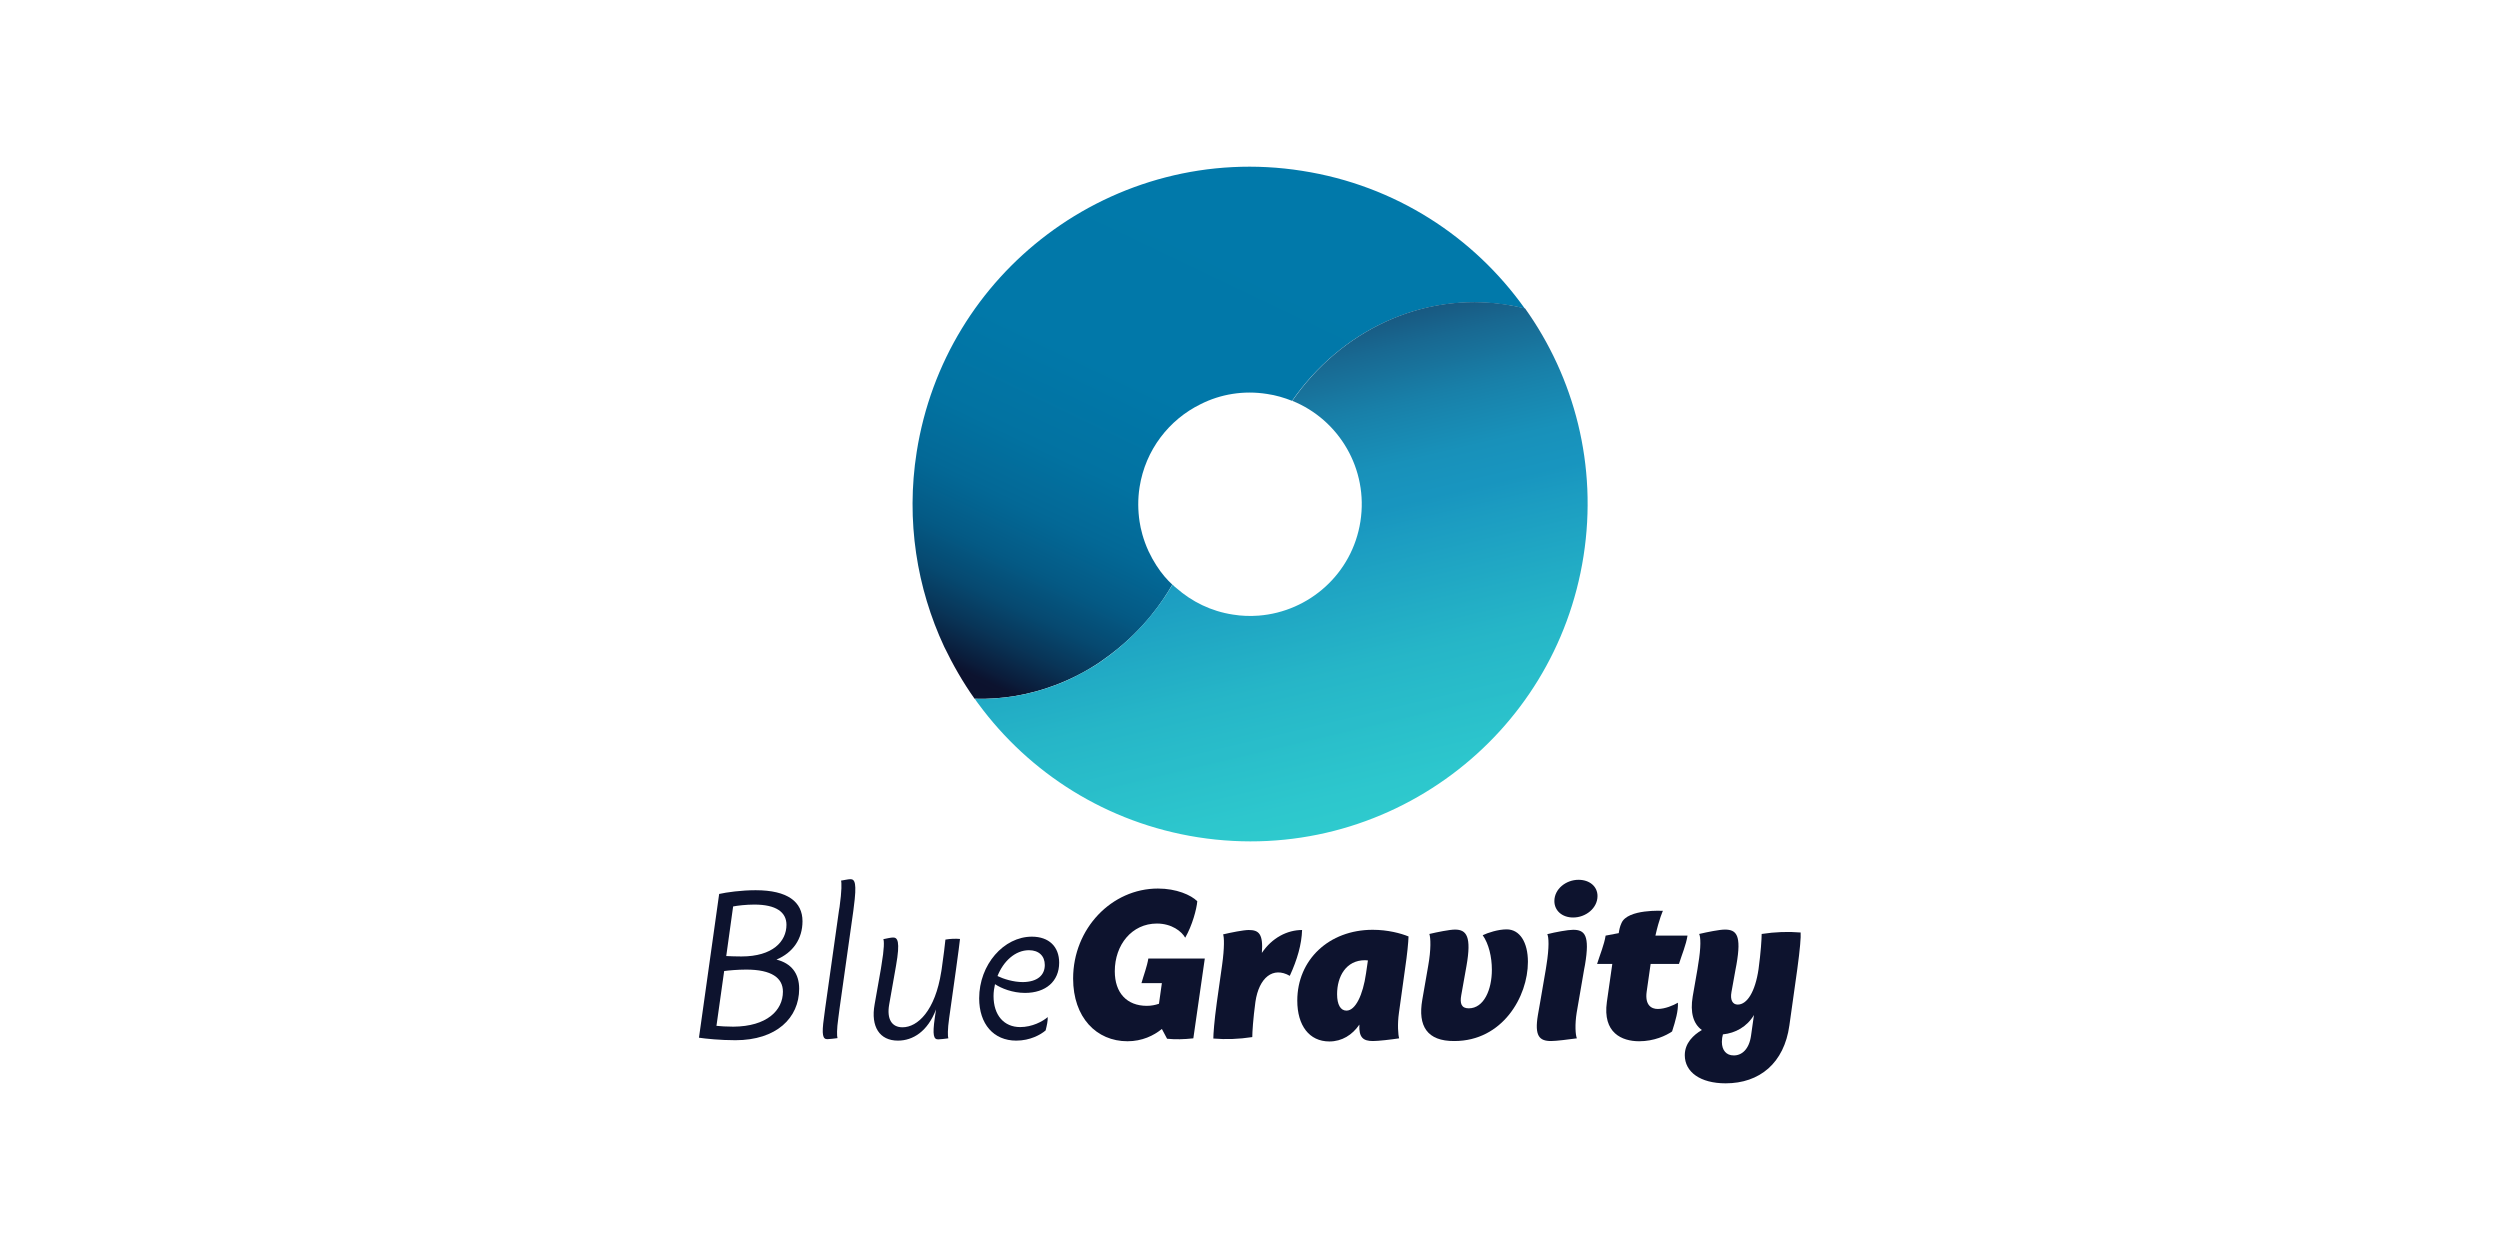
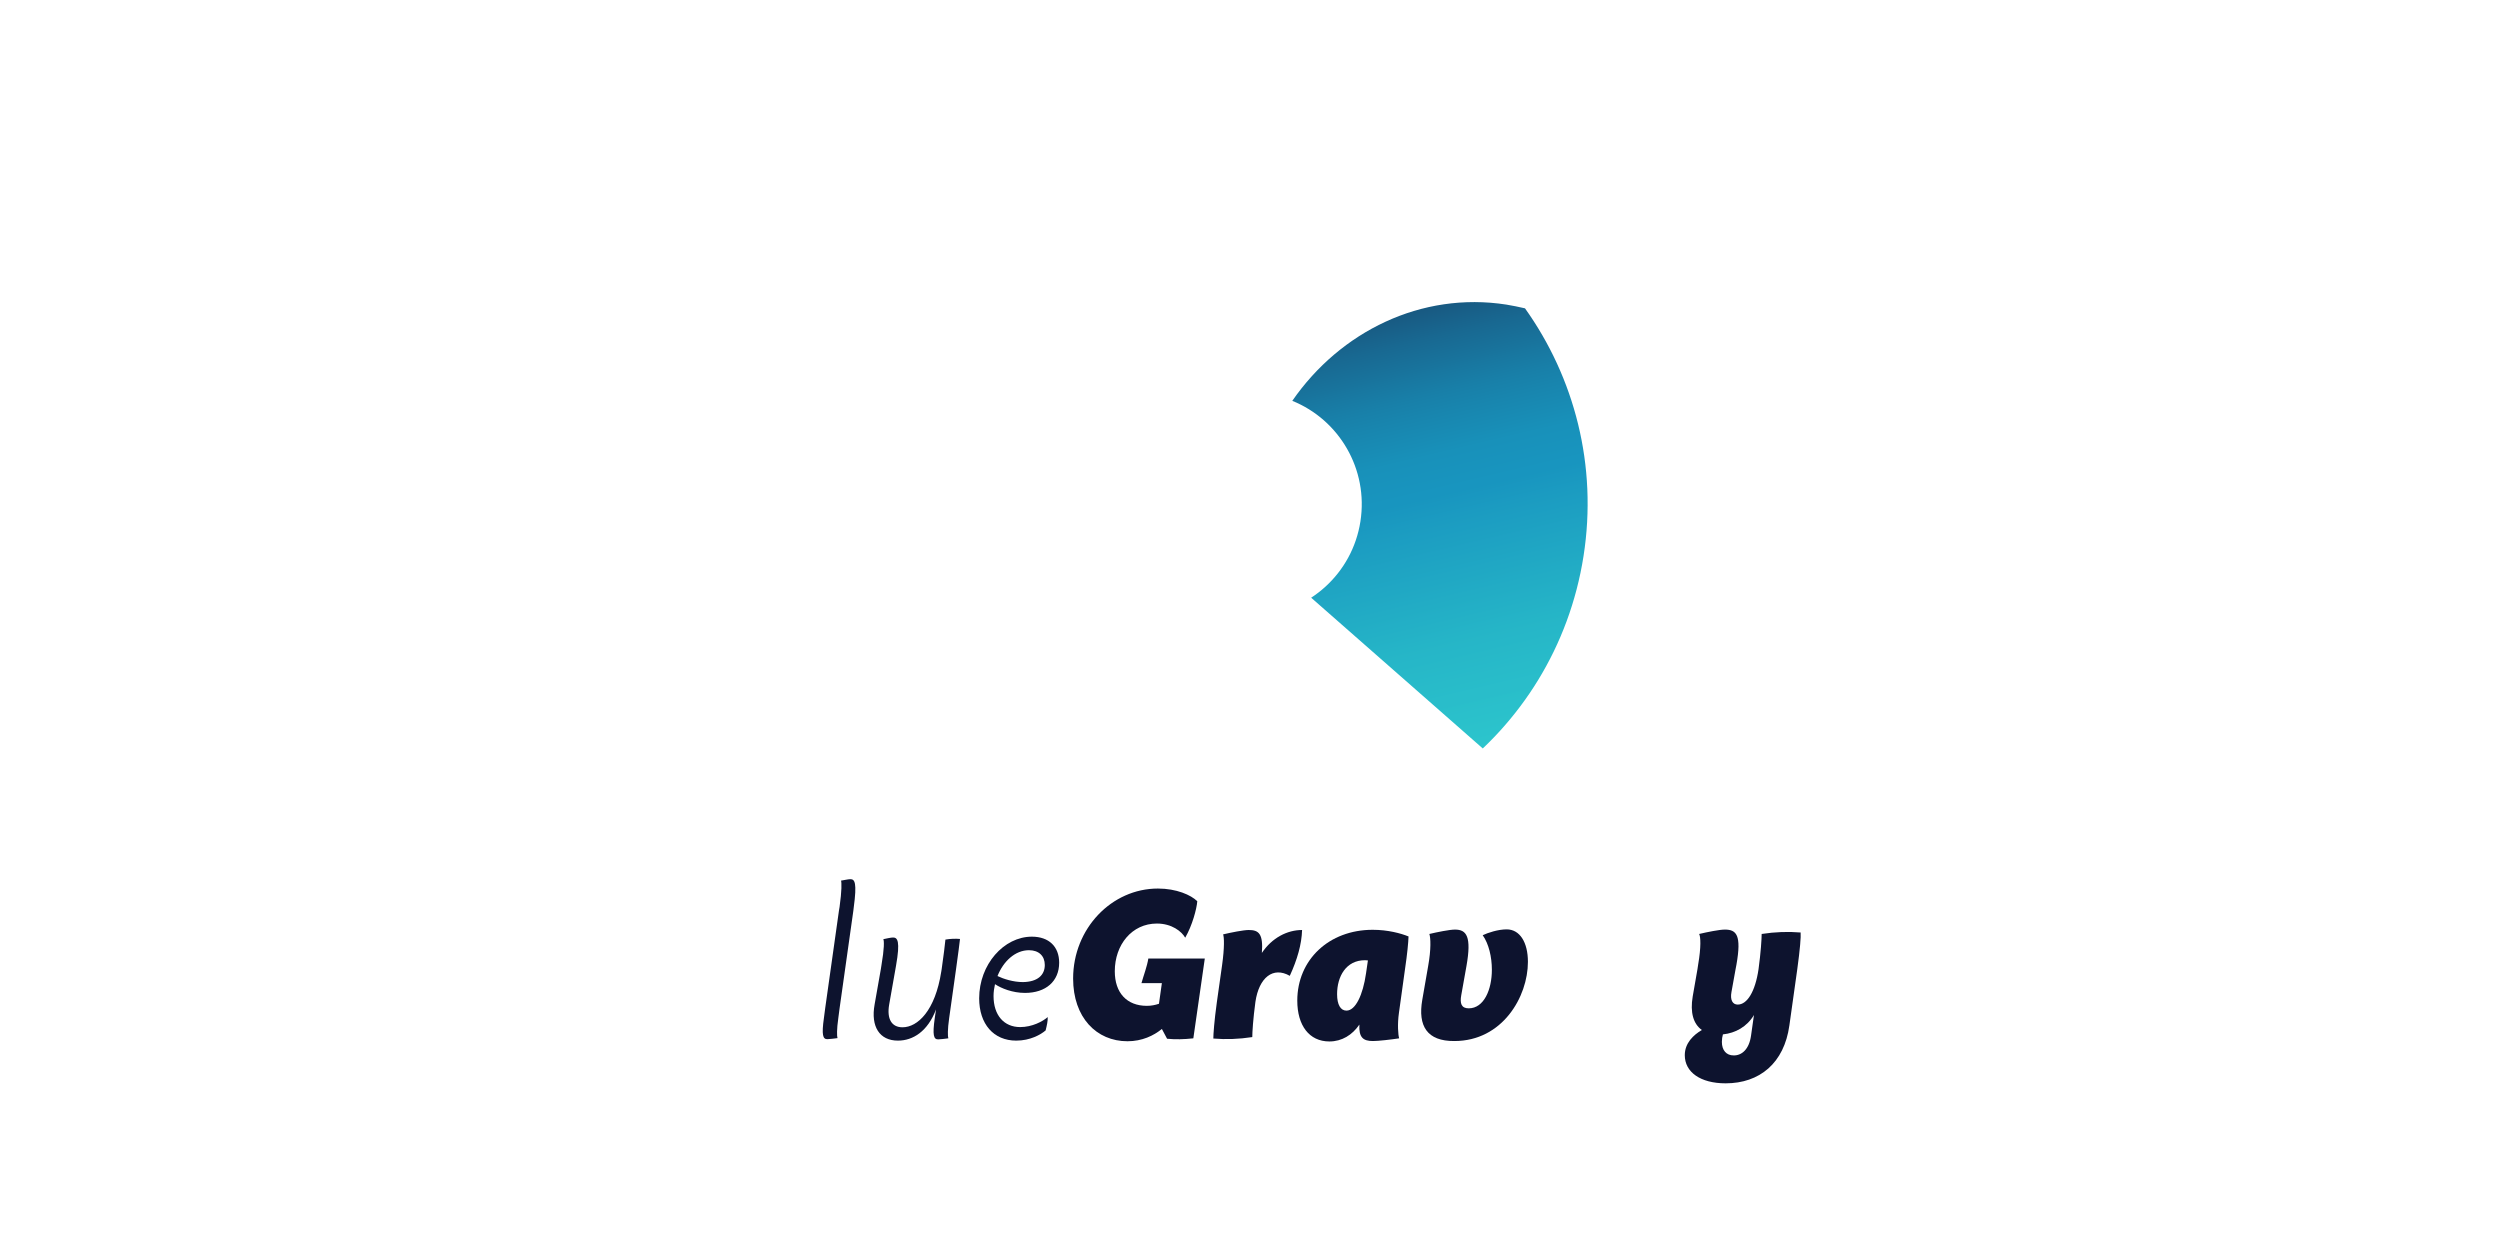
<svg xmlns="http://www.w3.org/2000/svg" width="1200" zoomAndPan="magnify" viewBox="0 0 900 450" height="600" preserveAspectRatio="xMidYMid meet" version="1.0">
  <defs>
    <clipPath id="53172a21d2">
      <path d="M 328 60 L 549 60 L 549 252 L 328 252 Z M 328 60 " clip-rule="nonzero" />
    </clipPath>
    <clipPath id="78911ede9c">
-       <path d="M 548.926 111.074 C 546.75 110.551 544.5 110.023 542.176 109.727 C 511.727 105 482.477 119.324 465.148 144.301 C 462.301 143.176 459.301 142.273 456.148 141.824 C 447.676 140.477 439.352 141.898 432.227 145.5 C 420.898 151.051 412.352 161.926 410.25 175.352 C 409.574 179.625 409.648 183.824 410.25 187.801 C 410.625 190.352 411.523 194.176 413.477 198.449 C 414.375 200.324 415.273 201.977 416.25 203.477 C 418.199 206.551 420.301 208.875 422.023 210.449 C 421.949 210.602 421.801 210.824 421.727 210.977 C 418.648 216.301 411.977 226.352 400.199 235.273 C 399.602 235.727 399.074 236.176 398.477 236.551 C 397.727 237.074 397.051 237.602 396.301 238.125 C 395.699 238.5 395.102 238.949 394.5 239.324 C 391.352 241.352 388.051 243.148 384.676 244.648 C 383.023 245.398 381.449 246.074 379.801 246.676 C 370.648 250.125 360.898 251.852 350.852 251.551 C 346.648 245.625 343.051 239.324 339.898 232.801 C 330.074 211.727 326.102 187.5 330 162.75 C 335.102 130.273 352.574 102.824 376.949 84.449 C 402.227 65.398 435 56.176 468.75 61.5 C 502.426 66.75 530.625 85.352 548.926 111.074 Z M 548.926 111.074 " clip-rule="nonzero" />
-     </clipPath>
+       </clipPath>
    <linearGradient x1="2675.209" gradientTransform="matrix(0.116, -0.741, 0.741, 0.116, -1246.063, 1778.726)" y1="1928.355" x2="2304.837" gradientUnits="userSpaceOnUse" y2="1817.521" id="22bdaa9932">
      <stop stop-opacity="1" stop-color="rgb(0.4%, 47.499%, 66.699%)" offset="0" />
      <stop stop-opacity="1" stop-color="rgb(0.4%, 47.43%, 66.629%)" offset="0.248" />
      <stop stop-opacity="1" stop-color="rgb(0.4%, 47.362%, 66.56%)" offset="0.25" />
      <stop stop-opacity="1" stop-color="rgb(0.4%, 47.198%, 66.397%)" offset="0.375" />
      <stop stop-opacity="1" stop-color="rgb(0.4%, 46.872%, 66.071%)" offset="0.5" />
      <stop stop-opacity="1" stop-color="rgb(0.421%, 46.593%, 65.749%)" offset="0.516" />
      <stop stop-opacity="1" stop-color="rgb(0.458%, 46.405%, 65.489%)" offset="0.523" />
      <stop stop-opacity="1" stop-color="rgb(0.485%, 46.263%, 65.289%)" offset="0.531" />
      <stop stop-opacity="1" stop-color="rgb(0.514%, 46.121%, 65.091%)" offset="0.539" />
      <stop stop-opacity="1" stop-color="rgb(0.543%, 45.979%, 64.893%)" offset="0.547" />
      <stop stop-opacity="1" stop-color="rgb(0.571%, 45.837%, 64.694%)" offset="0.555" />
      <stop stop-opacity="1" stop-color="rgb(0.6%, 45.695%, 64.496%)" offset="0.562" />
      <stop stop-opacity="1" stop-color="rgb(0.627%, 45.554%, 64.297%)" offset="0.57" />
      <stop stop-opacity="1" stop-color="rgb(0.656%, 45.412%, 64.098%)" offset="0.578" />
      <stop stop-opacity="1" stop-color="rgb(0.685%, 45.27%, 63.899%)" offset="0.586" />
      <stop stop-opacity="1" stop-color="rgb(0.713%, 45.128%, 63.701%)" offset="0.594" />
      <stop stop-opacity="1" stop-color="rgb(0.742%, 44.986%, 63.503%)" offset="0.602" />
      <stop stop-opacity="1" stop-color="rgb(0.769%, 44.844%, 63.304%)" offset="0.609" />
      <stop stop-opacity="1" stop-color="rgb(0.801%, 44.646%, 63.052%)" offset="0.617" />
      <stop stop-opacity="1" stop-color="rgb(0.838%, 44.324%, 62.686%)" offset="0.621" />
      <stop stop-opacity="1" stop-color="rgb(0.858%, 44.131%, 62.474%)" offset="0.625" />
      <stop stop-opacity="1" stop-color="rgb(0.877%, 43.938%, 62.26%)" offset="0.629" />
      <stop stop-opacity="1" stop-color="rgb(0.897%, 43.745%, 62.048%)" offset="0.633" />
      <stop stop-opacity="1" stop-color="rgb(0.917%, 43.552%, 61.835%)" offset="0.637" />
      <stop stop-opacity="1" stop-color="rgb(0.937%, 43.359%, 61.623%)" offset="0.641" />
      <stop stop-opacity="1" stop-color="rgb(0.957%, 43.166%, 61.409%)" offset="0.645" />
      <stop stop-opacity="1" stop-color="rgb(0.977%, 42.973%, 61.195%)" offset="0.648" />
      <stop stop-opacity="1" stop-color="rgb(0.996%, 42.78%, 60.982%)" offset="0.652" />
      <stop stop-opacity="1" stop-color="rgb(1.016%, 42.587%, 60.77%)" offset="0.656" />
      <stop stop-opacity="1" stop-color="rgb(1.036%, 42.393%, 60.556%)" offset="0.66" />
      <stop stop-opacity="1" stop-color="rgb(1.056%, 42.2%, 60.344%)" offset="0.664" />
      <stop stop-opacity="1" stop-color="rgb(1.076%, 42.006%, 60.13%)" offset="0.668" />
      <stop stop-opacity="1" stop-color="rgb(1.096%, 41.814%, 59.918%)" offset="0.672" />
      <stop stop-opacity="1" stop-color="rgb(1.115%, 41.62%, 59.705%)" offset="0.676" />
      <stop stop-opacity="1" stop-color="rgb(1.135%, 41.428%, 59.492%)" offset="0.68" />
      <stop stop-opacity="1" stop-color="rgb(1.155%, 41.234%, 59.279%)" offset="0.684" />
      <stop stop-opacity="1" stop-color="rgb(1.175%, 41.042%, 59.067%)" offset="0.688" />
      <stop stop-opacity="1" stop-color="rgb(1.196%, 40.793%, 58.781%)" offset="0.691" />
      <stop stop-opacity="1" stop-color="rgb(1.218%, 40.546%, 58.496%)" offset="0.695" />
      <stop stop-opacity="1" stop-color="rgb(1.242%, 40.205%, 58.087%)" offset="0.699" />
      <stop stop-opacity="1" stop-color="rgb(1.266%, 39.867%, 57.68%)" offset="0.703" />
      <stop stop-opacity="1" stop-color="rgb(1.291%, 39.526%, 57.272%)" offset="0.707" />
      <stop stop-opacity="1" stop-color="rgb(1.317%, 39.188%, 56.865%)" offset="0.711" />
      <stop stop-opacity="1" stop-color="rgb(1.341%, 38.847%, 56.458%)" offset="0.715" />
      <stop stop-opacity="1" stop-color="rgb(1.366%, 38.509%, 56.05%)" offset="0.719" />
      <stop stop-opacity="1" stop-color="rgb(1.39%, 38.168%, 55.641%)" offset="0.723" />
      <stop stop-opacity="1" stop-color="rgb(1.416%, 37.828%, 55.234%)" offset="0.727" />
      <stop stop-opacity="1" stop-color="rgb(1.44%, 37.488%, 54.826%)" offset="0.73" />
      <stop stop-opacity="1" stop-color="rgb(1.465%, 37.149%, 54.419%)" offset="0.734" />
      <stop stop-opacity="1" stop-color="rgb(1.489%, 36.809%, 54.012%)" offset="0.738" />
      <stop stop-opacity="1" stop-color="rgb(1.514%, 36.47%, 53.604%)" offset="0.742" />
      <stop stop-opacity="1" stop-color="rgb(1.538%, 36.13%, 53.195%)" offset="0.746" />
      <stop stop-opacity="1" stop-color="rgb(1.564%, 35.789%, 52.788%)" offset="0.75" />
      <stop stop-opacity="1" stop-color="rgb(1.598%, 35.403%, 52.321%)" offset="0.754" />
      <stop stop-opacity="1" stop-color="rgb(1.631%, 35.017%, 51.854%)" offset="0.758" />
      <stop stop-opacity="1" stop-color="rgb(1.688%, 34.511%, 51.233%)" offset="0.762" />
      <stop stop-opacity="1" stop-color="rgb(1.746%, 34.004%, 50.612%)" offset="0.766" />
      <stop stop-opacity="1" stop-color="rgb(1.802%, 33.498%, 49.991%)" offset="0.77" />
      <stop stop-opacity="1" stop-color="rgb(1.86%, 32.991%, 49.37%)" offset="0.773" />
      <stop stop-opacity="1" stop-color="rgb(1.917%, 32.483%, 48.749%)" offset="0.777" />
      <stop stop-opacity="1" stop-color="rgb(1.973%, 31.976%, 48.128%)" offset="0.781" />
      <stop stop-opacity="1" stop-color="rgb(2.029%, 31.47%, 47.507%)" offset="0.785" />
      <stop stop-opacity="1" stop-color="rgb(2.087%, 30.963%, 46.886%)" offset="0.789" />
      <stop stop-opacity="1" stop-color="rgb(2.144%, 30.457%, 46.265%)" offset="0.793" />
      <stop stop-opacity="1" stop-color="rgb(2.202%, 29.95%, 45.644%)" offset="0.797" />
      <stop stop-opacity="1" stop-color="rgb(2.258%, 29.442%, 45.023%)" offset="0.801" />
      <stop stop-opacity="1" stop-color="rgb(2.316%, 28.935%, 44.402%)" offset="0.805" />
      <stop stop-opacity="1" stop-color="rgb(2.382%, 28.365%, 43.703%)" offset="0.809" />
      <stop stop-opacity="1" stop-color="rgb(2.449%, 27.795%, 43.005%)" offset="0.812" />
      <stop stop-opacity="1" stop-color="rgb(2.539%, 27.057%, 42.102%)" offset="0.816" />
      <stop stop-opacity="1" stop-color="rgb(2.629%, 26.318%, 41.2%)" offset="0.82" />
      <stop stop-opacity="1" stop-color="rgb(2.719%, 25.58%, 40.297%)" offset="0.824" />
      <stop stop-opacity="1" stop-color="rgb(2.809%, 24.841%, 39.395%)" offset="0.828" />
      <stop stop-opacity="1" stop-color="rgb(2.899%, 24.103%, 38.492%)" offset="0.832" />
      <stop stop-opacity="1" stop-color="rgb(2.991%, 23.364%, 37.59%)" offset="0.836" />
      <stop stop-opacity="1" stop-color="rgb(3.081%, 22.626%, 36.687%)" offset="0.84" />
      <stop stop-opacity="1" stop-color="rgb(3.171%, 21.887%, 35.785%)" offset="0.844" />
      <stop stop-opacity="1" stop-color="rgb(3.261%, 21.149%, 34.882%)" offset="0.848" />
      <stop stop-opacity="1" stop-color="rgb(3.351%, 20.41%, 33.98%)" offset="0.852" />
      <stop stop-opacity="1" stop-color="rgb(3.438%, 19.637%, 33.04%)" offset="0.855" />
      <stop stop-opacity="1" stop-color="rgb(3.526%, 18.863%, 32.101%)" offset="0.859" />
      <stop stop-opacity="1" stop-color="rgb(3.6%, 17.929%, 30.992%)" offset="0.863" />
      <stop stop-opacity="1" stop-color="rgb(3.673%, 16.995%, 29.884%)" offset="0.867" />
      <stop stop-opacity="1" stop-color="rgb(3.746%, 16.06%, 28.775%)" offset="0.871" />
      <stop stop-opacity="1" stop-color="rgb(3.819%, 15.126%, 27.667%)" offset="0.875" />
      <stop stop-opacity="1" stop-color="rgb(3.893%, 14.191%, 26.558%)" offset="0.879" />
      <stop stop-opacity="1" stop-color="rgb(3.966%, 13.257%, 25.45%)" offset="0.883" />
      <stop stop-opacity="1" stop-color="rgb(4.039%, 12.321%, 24.341%)" offset="0.887" />
      <stop stop-opacity="1" stop-color="rgb(4.112%, 11.388%, 23.233%)" offset="0.891" />
      <stop stop-opacity="1" stop-color="rgb(4.185%, 10.452%, 22.124%)" offset="0.895" />
      <stop stop-opacity="1" stop-color="rgb(4.259%, 9.518%, 21.016%)" offset="0.898" />
      <stop stop-opacity="1" stop-color="rgb(4.437%, 8.504%, 19.754%)" offset="0.902" />
      <stop stop-opacity="1" stop-color="rgb(4.617%, 7.491%, 18.494%)" offset="0.906" />
      <stop stop-opacity="1" stop-color="rgb(4.659%, 7.295%, 18.246%)" offset="0.91" />
      <stop stop-opacity="1" stop-color="rgb(4.7%, 7.1%, 17.999%)" offset="0.914" />
      <stop stop-opacity="1" stop-color="rgb(4.7%, 7.1%, 17.999%)" offset="0.922" />
      <stop stop-opacity="1" stop-color="rgb(4.7%, 7.1%, 17.999%)" offset="0.938" />
      <stop stop-opacity="1" stop-color="rgb(4.7%, 7.1%, 17.999%)" offset="1" />
    </linearGradient>
    <clipPath id="321c406747">
-       <path d="M 350 108 L 572 108 L 572 303 L 350 303 Z M 350 108 " clip-rule="nonzero" />
+       <path d="M 350 108 L 572 108 L 572 303 Z M 350 108 " clip-rule="nonzero" />
    </clipPath>
    <clipPath id="d225aa4a07">
      <path d="M 542.25 109.648 C 544.5 110.023 546.75 110.477 549 111 C 566.773 135.898 575.176 167.551 570.074 200.176 C 564.977 232.801 547.352 260.398 522.824 278.699 C 497.551 297.602 465 306.676 431.324 301.426 C 398.324 296.25 370.5 278.25 352.199 253.352 C 351.75 252.75 351.301 252.148 350.926 251.551 C 360.977 251.852 370.727 250.125 379.875 246.676 C 381.523 246.074 383.176 245.398 384.75 244.648 C 388.125 243.074 391.426 241.273 394.574 239.324 C 395.176 238.949 395.773 238.5 396.375 238.125 C 397.125 237.602 397.875 237.074 398.551 236.551 C 399.148 236.102 399.75 235.727 400.273 235.273 C 408.75 228.75 416.102 220.5 421.801 210.977 C 421.875 210.824 422.023 210.602 422.102 210.449 C 422.551 210.898 423 211.352 423.523 211.727 C 429.074 216.602 435.977 220.051 443.852 221.25 C 447 221.773 450.148 221.852 453.148 221.625 C 471.301 220.199 486.824 206.551 489.75 187.727 C 492.676 168.898 482.102 151.125 465.227 144.301 C 482.551 119.25 511.801 104.926 542.25 109.648 Z M 542.25 109.648 " clip-rule="nonzero" />
    </clipPath>
    <linearGradient x1="2229.939" gradientTransform="matrix(0.116, -0.741, 0.741, 0.116, -1246.063, 1778.726)" y1="2003.091" x2="2615.23" gradientUnits="userSpaceOnUse" y2="1845.651" id="a5fe03eadd">
      <stop stop-opacity="1" stop-color="rgb(20.314%, 84.34%, 81.81%)" offset="0" />
      <stop stop-opacity="1" stop-color="rgb(20.271%, 84.225%, 81.781%)" offset="0.016" />
      <stop stop-opacity="1" stop-color="rgb(20.186%, 83.998%, 81.723%)" offset="0.031" />
      <stop stop-opacity="1" stop-color="rgb(20.1%, 83.769%, 81.667%)" offset="0.047" />
      <stop stop-opacity="1" stop-color="rgb(19.995%, 83.501%, 81.602%)" offset="0.062" />
      <stop stop-opacity="1" stop-color="rgb(19.879%, 83.224%, 81.538%)" offset="0.07" />
      <stop stop-opacity="1" stop-color="rgb(19.772%, 82.979%, 81.485%)" offset="0.078" />
      <stop stop-opacity="1" stop-color="rgb(19.666%, 82.735%, 81.432%)" offset="0.086" />
      <stop stop-opacity="1" stop-color="rgb(19.559%, 82.489%, 81.378%)" offset="0.094" />
      <stop stop-opacity="1" stop-color="rgb(19.452%, 82.245%, 81.325%)" offset="0.102" />
      <stop stop-opacity="1" stop-color="rgb(19.345%, 81.999%, 81.271%)" offset="0.109" />
      <stop stop-opacity="1" stop-color="rgb(19.238%, 81.755%, 81.218%)" offset="0.117" />
      <stop stop-opacity="1" stop-color="rgb(19.131%, 81.509%, 81.165%)" offset="0.125" />
      <stop stop-opacity="1" stop-color="rgb(19.025%, 81.265%, 81.111%)" offset="0.133" />
      <stop stop-opacity="1" stop-color="rgb(18.918%, 81.02%, 81.058%)" offset="0.141" />
      <stop stop-opacity="1" stop-color="rgb(18.811%, 80.775%, 81.004%)" offset="0.148" />
      <stop stop-opacity="1" stop-color="rgb(18.704%, 80.53%, 80.951%)" offset="0.156" />
      <stop stop-opacity="1" stop-color="rgb(18.597%, 80.286%, 80.898%)" offset="0.164" />
      <stop stop-opacity="1" stop-color="rgb(18.491%, 80.04%, 80.844%)" offset="0.172" />
      <stop stop-opacity="1" stop-color="rgb(18.384%, 79.796%, 80.791%)" offset="0.18" />
      <stop stop-opacity="1" stop-color="rgb(18.277%, 79.55%, 80.737%)" offset="0.188" />
      <stop stop-opacity="1" stop-color="rgb(18.17%, 79.306%, 80.684%)" offset="0.195" />
      <stop stop-opacity="1" stop-color="rgb(18.062%, 79.06%, 80.63%)" offset="0.203" />
      <stop stop-opacity="1" stop-color="rgb(17.955%, 78.816%, 80.577%)" offset="0.211" />
      <stop stop-opacity="1" stop-color="rgb(17.848%, 78.571%, 80.524%)" offset="0.219" />
      <stop stop-opacity="1" stop-color="rgb(17.741%, 78.326%, 80.47%)" offset="0.227" />
      <stop stop-opacity="1" stop-color="rgb(17.63%, 78.07%, 80.411%)" offset="0.234" />
      <stop stop-opacity="1" stop-color="rgb(17.493%, 77.747%, 80.316%)" offset="0.242" />
      <stop stop-opacity="1" stop-color="rgb(17.334%, 77.367%, 80.194%)" offset="0.25" />
      <stop stop-opacity="1" stop-color="rgb(17.175%, 76.985%, 80.07%)" offset="0.258" />
      <stop stop-opacity="1" stop-color="rgb(17.015%, 76.605%, 79.947%)" offset="0.266" />
      <stop stop-opacity="1" stop-color="rgb(16.856%, 76.225%, 79.823%)" offset="0.273" />
      <stop stop-opacity="1" stop-color="rgb(16.696%, 75.845%, 79.7%)" offset="0.281" />
      <stop stop-opacity="1" stop-color="rgb(16.537%, 75.465%, 79.578%)" offset="0.289" />
      <stop stop-opacity="1" stop-color="rgb(16.379%, 75.085%, 79.454%)" offset="0.297" />
      <stop stop-opacity="1" stop-color="rgb(16.219%, 74.706%, 79.33%)" offset="0.305" />
      <stop stop-opacity="1" stop-color="rgb(16.06%, 74.324%, 79.207%)" offset="0.306" />
      <stop stop-opacity="1" stop-color="rgb(15.981%, 74.135%, 79.146%)" offset="0.312" />
      <stop stop-opacity="1" stop-color="rgb(15.901%, 73.944%, 79.083%)" offset="0.32" />
      <stop stop-opacity="1" stop-color="rgb(15.741%, 73.564%, 78.961%)" offset="0.328" />
      <stop stop-opacity="1" stop-color="rgb(15.582%, 73.184%, 78.838%)" offset="0.336" />
      <stop stop-opacity="1" stop-color="rgb(15.422%, 72.804%, 78.714%)" offset="0.344" />
      <stop stop-opacity="1" stop-color="rgb(15.263%, 72.424%, 78.59%)" offset="0.352" />
      <stop stop-opacity="1" stop-color="rgb(15.105%, 72.043%, 78.467%)" offset="0.359" />
      <stop stop-opacity="1" stop-color="rgb(14.944%, 71.663%, 78.343%)" offset="0.367" />
      <stop stop-opacity="1" stop-color="rgb(14.786%, 71.283%, 78.221%)" offset="0.375" />
      <stop stop-opacity="1" stop-color="rgb(14.627%, 70.903%, 78.098%)" offset="0.383" />
      <stop stop-opacity="1" stop-color="rgb(14.444%, 70.457%, 77.971%)" offset="0.387" />
      <stop stop-opacity="1" stop-color="rgb(14.34%, 70.201%, 77.905%)" offset="0.391" />
      <stop stop-opacity="1" stop-color="rgb(14.227%, 69.916%, 77.838%)" offset="0.395" />
      <stop stop-opacity="1" stop-color="rgb(14.114%, 69.632%, 77.773%)" offset="0.398" />
      <stop stop-opacity="1" stop-color="rgb(14.001%, 69.347%, 77.705%)" offset="0.402" />
      <stop stop-opacity="1" stop-color="rgb(13.889%, 69.063%, 77.638%)" offset="0.406" />
      <stop stop-opacity="1" stop-color="rgb(13.774%, 68.777%, 77.571%)" offset="0.41" />
      <stop stop-opacity="1" stop-color="rgb(13.661%, 68.494%, 77.505%)" offset="0.414" />
      <stop stop-opacity="1" stop-color="rgb(13.548%, 68.208%, 77.438%)" offset="0.418" />
      <stop stop-opacity="1" stop-color="rgb(13.435%, 67.924%, 77.371%)" offset="0.422" />
      <stop stop-opacity="1" stop-color="rgb(13.321%, 67.639%, 77.304%)" offset="0.426" />
      <stop stop-opacity="1" stop-color="rgb(13.208%, 67.355%, 77.238%)" offset="0.43" />
      <stop stop-opacity="1" stop-color="rgb(13.095%, 67.07%, 77.171%)" offset="0.434" />
      <stop stop-opacity="1" stop-color="rgb(12.982%, 66.786%, 77.104%)" offset="0.438" />
      <stop stop-opacity="1" stop-color="rgb(12.868%, 66.501%, 77.037%)" offset="0.441" />
      <stop stop-opacity="1" stop-color="rgb(12.755%, 66.217%, 76.971%)" offset="0.445" />
      <stop stop-opacity="1" stop-color="rgb(12.642%, 65.932%, 76.904%)" offset="0.449" />
      <stop stop-opacity="1" stop-color="rgb(12.529%, 65.648%, 76.837%)" offset="0.453" />
      <stop stop-opacity="1" stop-color="rgb(12.415%, 65.363%, 76.77%)" offset="0.457" />
      <stop stop-opacity="1" stop-color="rgb(12.302%, 65.079%, 76.703%)" offset="0.461" />
      <stop stop-opacity="1" stop-color="rgb(12.189%, 64.793%, 76.636%)" offset="0.465" />
      <stop stop-opacity="1" stop-color="rgb(12.076%, 64.51%, 76.57%)" offset="0.469" />
      <stop stop-opacity="1" stop-color="rgb(11.963%, 64.224%, 76.503%)" offset="0.473" />
      <stop stop-opacity="1" stop-color="rgb(11.85%, 63.94%, 76.436%)" offset="0.477" />
      <stop stop-opacity="1" stop-color="rgb(11.736%, 63.655%, 76.369%)" offset="0.48" />
      <stop stop-opacity="1" stop-color="rgb(11.623%, 63.371%, 76.303%)" offset="0.484" />
      <stop stop-opacity="1" stop-color="rgb(11.51%, 63.086%, 76.236%)" offset="0.488" />
      <stop stop-opacity="1" stop-color="rgb(11.397%, 62.802%, 76.169%)" offset="0.492" />
      <stop stop-opacity="1" stop-color="rgb(11.282%, 62.517%, 76.102%)" offset="0.496" />
      <stop stop-opacity="1" stop-color="rgb(11.169%, 62.233%, 76.036%)" offset="0.5" />
      <stop stop-opacity="1" stop-color="rgb(11.057%, 61.948%, 75.969%)" offset="0.504" />
      <stop stop-opacity="1" stop-color="rgb(10.944%, 61.664%, 75.902%)" offset="0.508" />
      <stop stop-opacity="1" stop-color="rgb(10.829%, 61.378%, 75.835%)" offset="0.512" />
      <stop stop-opacity="1" stop-color="rgb(10.716%, 61.095%, 75.769%)" offset="0.516" />
      <stop stop-opacity="1" stop-color="rgb(10.576%, 60.785%, 75.679%)" offset="0.52" />
      <stop stop-opacity="1" stop-color="rgb(10.437%, 60.475%, 75.591%)" offset="0.523" />
      <stop stop-opacity="1" stop-color="rgb(10.268%, 60.136%, 75.478%)" offset="0.527" />
      <stop stop-opacity="1" stop-color="rgb(10.1%, 59.799%, 75.366%)" offset="0.531" />
      <stop stop-opacity="1" stop-color="rgb(9.93%, 59.462%, 75.253%)" offset="0.535" />
      <stop stop-opacity="1" stop-color="rgb(9.763%, 59.125%, 75.14%)" offset="0.539" />
      <stop stop-opacity="1" stop-color="rgb(9.593%, 58.788%, 75.027%)" offset="0.543" />
      <stop stop-opacity="1" stop-color="rgb(9.424%, 58.45%, 74.916%)" offset="0.547" />
      <stop stop-opacity="1" stop-color="rgb(9.412%, 58.287%, 74.733%)" offset="0.555" />
      <stop stop-opacity="1" stop-color="rgb(9.399%, 57.974%, 74.361%)" offset="0.562" />
      <stop stop-opacity="1" stop-color="rgb(9.399%, 57.675%, 73.984%)" offset="0.57" />
      <stop stop-opacity="1" stop-color="rgb(9.399%, 57.376%, 73.607%)" offset="0.578" />
      <stop stop-opacity="1" stop-color="rgb(9.399%, 57.079%, 73.23%)" offset="0.586" />
      <stop stop-opacity="1" stop-color="rgb(9.399%, 56.779%, 72.853%)" offset="0.594" />
      <stop stop-opacity="1" stop-color="rgb(9.399%, 56.345%, 72.365%)" offset="0.598" />
      <stop stop-opacity="1" stop-color="rgb(9.399%, 56.059%, 72.067%)" offset="0.602" />
      <stop stop-opacity="1" stop-color="rgb(9.399%, 55.667%, 71.681%)" offset="0.605" />
      <stop stop-opacity="1" stop-color="rgb(9.399%, 55.276%, 71.297%)" offset="0.609" />
      <stop stop-opacity="1" stop-color="rgb(9.399%, 54.884%, 70.911%)" offset="0.613" />
      <stop stop-opacity="1" stop-color="rgb(9.399%, 54.494%, 70.526%)" offset="0.617" />
      <stop stop-opacity="1" stop-color="rgb(9.399%, 54.102%, 70.14%)" offset="0.621" />
      <stop stop-opacity="1" stop-color="rgb(9.399%, 53.711%, 69.756%)" offset="0.625" />
      <stop stop-opacity="1" stop-color="rgb(9.399%, 53.319%, 69.37%)" offset="0.629" />
      <stop stop-opacity="1" stop-color="rgb(9.399%, 52.928%, 68.985%)" offset="0.633" />
      <stop stop-opacity="1" stop-color="rgb(9.399%, 52.536%, 68.599%)" offset="0.637" />
      <stop stop-opacity="1" stop-color="rgb(9.399%, 52.145%, 68.214%)" offset="0.641" />
      <stop stop-opacity="1" stop-color="rgb(9.399%, 51.753%, 67.828%)" offset="0.645" />
      <stop stop-opacity="1" stop-color="rgb(9.399%, 51.363%, 67.444%)" offset="0.648" />
      <stop stop-opacity="1" stop-color="rgb(9.399%, 50.97%, 67.058%)" offset="0.652" />
      <stop stop-opacity="1" stop-color="rgb(9.399%, 50.58%, 66.673%)" offset="0.656" />
      <stop stop-opacity="1" stop-color="rgb(9.399%, 50.104%, 66.2%)" offset="0.66" />
      <stop stop-opacity="1" stop-color="rgb(9.399%, 49.628%, 65.727%)" offset="0.664" />
      <stop stop-opacity="1" stop-color="rgb(9.399%, 49.071%, 65.17%)" offset="0.668" />
      <stop stop-opacity="1" stop-color="rgb(9.399%, 48.515%, 64.615%)" offset="0.672" />
      <stop stop-opacity="1" stop-color="rgb(9.399%, 47.958%, 64.059%)" offset="0.676" />
      <stop stop-opacity="1" stop-color="rgb(9.399%, 47.403%, 63.504%)" offset="0.68" />
      <stop stop-opacity="1" stop-color="rgb(9.399%, 46.846%, 62.947%)" offset="0.684" />
      <stop stop-opacity="1" stop-color="rgb(9.399%, 46.291%, 62.392%)" offset="0.688" />
      <stop stop-opacity="1" stop-color="rgb(9.399%, 45.734%, 61.835%)" offset="0.691" />
      <stop stop-opacity="1" stop-color="rgb(9.399%, 45.178%, 61.279%)" offset="0.695" />
      <stop stop-opacity="1" stop-color="rgb(9.399%, 44.623%, 60.722%)" offset="0.699" />
      <stop stop-opacity="1" stop-color="rgb(9.399%, 44.067%, 60.167%)" offset="0.703" />
      <stop stop-opacity="1" stop-color="rgb(9.399%, 43.51%, 59.61%)" offset="0.707" />
      <stop stop-opacity="1" stop-color="rgb(9.399%, 42.955%, 59.055%)" offset="0.711" />
      <stop stop-opacity="1" stop-color="rgb(9.399%, 42.398%, 58.498%)" offset="0.715" />
      <stop stop-opacity="1" stop-color="rgb(9.399%, 41.843%, 57.942%)" offset="0.719" />
      <stop stop-opacity="1" stop-color="rgb(9.399%, 41.286%, 57.385%)" offset="0.723" />
      <stop stop-opacity="1" stop-color="rgb(9.399%, 40.73%, 56.83%)" offset="0.727" />
      <stop stop-opacity="1" stop-color="rgb(9.399%, 40.123%, 56.209%)" offset="0.73" />
      <stop stop-opacity="1" stop-color="rgb(9.399%, 39.516%, 55.588%)" offset="0.734" />
      <stop stop-opacity="1" stop-color="rgb(9.399%, 38.812%, 54.843%)" offset="0.738" />
      <stop stop-opacity="1" stop-color="rgb(9.399%, 38.109%, 54.099%)" offset="0.742" />
      <stop stop-opacity="1" stop-color="rgb(9.399%, 37.404%, 53.352%)" offset="0.746" />
      <stop stop-opacity="1" stop-color="rgb(9.399%, 36.7%, 52.608%)" offset="0.75" />
      <stop stop-opacity="1" stop-color="rgb(9.399%, 35.997%, 51.863%)" offset="0.754" />
      <stop stop-opacity="1" stop-color="rgb(9.399%, 35.294%, 51.118%)" offset="0.758" />
      <stop stop-opacity="1" stop-color="rgb(9.399%, 34.589%, 50.374%)" offset="0.762" />
      <stop stop-opacity="1" stop-color="rgb(9.399%, 33.885%, 49.629%)" offset="0.766" />
      <stop stop-opacity="1" stop-color="rgb(9.399%, 33.182%, 48.883%)" offset="0.77" />
      <stop stop-opacity="1" stop-color="rgb(9.399%, 32.478%, 48.138%)" offset="0.773" />
      <stop stop-opacity="1" stop-color="rgb(9.399%, 31.773%, 47.394%)" offset="0.777" />
      <stop stop-opacity="1" stop-color="rgb(9.399%, 31.07%, 46.649%)" offset="0.781" />
      <stop stop-opacity="1" stop-color="rgb(9.399%, 30.367%, 45.903%)" offset="0.785" />
      <stop stop-opacity="1" stop-color="rgb(9.399%, 29.663%, 45.158%)" offset="0.789" />
      <stop stop-opacity="1" stop-color="rgb(9.399%, 28.958%, 44.414%)" offset="0.793" />
      <stop stop-opacity="1" stop-color="rgb(9.399%, 28.255%, 43.669%)" offset="0.797" />
      <stop stop-opacity="1" stop-color="rgb(9.399%, 27.551%, 42.925%)" offset="0.801" />
      <stop stop-opacity="1" stop-color="rgb(9.399%, 26.848%, 42.18%)" offset="0.805" />
      <stop stop-opacity="1" stop-color="rgb(9.399%, 26.067%, 41.36%)" offset="0.809" />
      <stop stop-opacity="1" stop-color="rgb(9.399%, 25.287%, 40.541%)" offset="0.812" />
      <stop stop-opacity="1" stop-color="rgb(9.399%, 24.457%, 39.674%)" offset="0.816" />
      <stop stop-opacity="1" stop-color="rgb(9.399%, 23.628%, 38.809%)" offset="0.82" />
      <stop stop-opacity="1" stop-color="rgb(9.399%, 22.798%, 37.943%)" offset="0.824" />
      <stop stop-opacity="1" stop-color="rgb(9.399%, 21.97%, 37.077%)" offset="0.828" />
      <stop stop-opacity="1" stop-color="rgb(9.399%, 21.141%, 36.211%)" offset="0.832" />
      <stop stop-opacity="1" stop-color="rgb(9.399%, 20.312%, 35.345%)" offset="0.836" />
      <stop stop-opacity="1" stop-color="rgb(9.399%, 19.482%, 34.479%)" offset="0.84" />
      <stop stop-opacity="1" stop-color="rgb(9.399%, 18.654%, 33.614%)" offset="0.844" />
      <stop stop-opacity="1" stop-color="rgb(9.399%, 17.976%, 32.906%)" offset="0.848" />
      <stop stop-opacity="1" stop-color="rgb(9.399%, 17.299%, 32.199%)" offset="0.852" />
      <stop stop-opacity="1" stop-color="rgb(9.399%, 17.299%, 32.199%)" offset="0.859" />
      <stop stop-opacity="1" stop-color="rgb(9.399%, 17.299%, 32.199%)" offset="0.875" />
      <stop stop-opacity="1" stop-color="rgb(9.399%, 17.299%, 32.199%)" offset="1" />
    </linearGradient>
  </defs>
  <rect x="-90" width="1080" fill="#ffffff" y="-45" height="540" fill-opacity="1" />
  <rect x="-90" width="1080" fill="#ffffff" y="-45" height="540" fill-opacity="1" />
  <g clip-path="url(#53172a21d2)">
    <g clip-path="url(#78911ede9c)">
      <path fill="url(#22bdaa9932)" d="M 296.25 247.184 L 543.613 285.84 L 578.773 60.84 L 331.41 22.184 Z M 296.25 247.184 " fill-rule="nonzero" />
    </g>
  </g>
  <g clip-path="url(#321c406747)">
    <g clip-path="url(#d225aa4a07)">
      <path fill="url(#a5fe03eadd)" d="M 320.148 301.867 L 569.828 340.883 L 605.953 109.734 L 356.27 70.715 Z M 320.148 301.867 " fill-rule="nonzero" />
    </g>
  </g>
-   <path fill="#0d132e" d="M 287.699 355.949 C 287.699 366.449 279.523 374.477 264.75 374.477 C 259.352 374.477 254.102 373.949 251.625 373.574 L 258.898 321.824 C 261.523 321.227 266.852 320.477 272.023 320.477 C 283.574 320.477 288.898 324.676 288.898 331.648 C 288.898 338.023 285.449 342.977 279.523 345.449 C 284.926 346.801 287.699 350.477 287.699 355.949 Z M 281.852 357 C 281.852 352.051 277.801 349.051 268.648 349.051 C 265.574 349.051 262.273 349.352 260.699 349.574 L 257.926 369.301 C 259.125 369.449 261.676 369.602 264 369.602 C 276.074 369.523 281.852 363.75 281.852 357 Z M 261.449 344.176 C 262.727 344.25 265.125 344.324 266.926 344.324 C 278.176 344.324 283.125 338.926 283.125 332.926 C 283.125 328.352 279.375 325.648 271.574 325.648 C 268.574 325.648 265.426 326.023 263.926 326.324 Z M 261.449 344.176 " fill-opacity="1" fill-rule="nonzero" />
  <path fill="#0d132e" d="M 306.148 316.5 C 307.727 316.5 308.551 317.773 307.352 326.625 L 307.199 327.898 L 302.25 363 L 301.801 366.449 C 301.199 370.574 301.273 373.051 301.5 373.727 C 300.375 373.875 298.574 374.102 297.824 374.102 C 296.25 374.102 295.727 372.676 296.625 366.375 L 297.074 362.926 L 302.023 327.824 L 302.25 326.477 C 303.074 320.551 303 317.699 302.773 317.023 C 303.75 316.875 305.398 316.5 306.148 316.5 Z M 306.148 316.5 " fill-opacity="1" fill-rule="nonzero" />
  <path fill="#0d132e" d="M 345.602 338.023 C 345.449 339.301 345 343.125 344.176 348.898 L 341.699 366.523 C 341.102 370.648 341.176 373.125 341.398 373.801 C 340.273 373.949 338.477 374.176 337.727 374.176 C 336.148 374.176 335.625 372.75 336.523 366.449 L 336.977 363.375 C 333.977 371.324 328.648 374.625 323.25 374.625 C 316.648 374.625 313.426 369.602 314.852 361.648 L 317.102 348.898 L 317.324 347.477 C 318.375 341.398 318.301 338.699 318 338.102 C 319.051 337.875 320.773 337.5 321.523 337.5 C 323.102 337.5 324.148 338.773 322.574 347.625 L 322.352 348.898 L 320.102 361.648 C 319.199 366.824 321 369.824 324.898 369.824 C 330.375 369.824 336.676 363.824 338.852 349.801 L 339 348.898 C 339.676 344.25 340.199 339.898 340.352 338.25 C 342.148 337.949 343.875 337.875 345.602 338.023 Z M 345.602 338.023 " fill-opacity="1" fill-rule="nonzero" />
  <path fill="#0d132e" d="M 365.852 374.625 C 357.676 374.625 352.5 368.625 352.5 359.398 C 352.5 347.25 361.352 337.199 371.477 337.199 C 377.625 337.199 381.301 340.801 381.301 346.574 C 381.301 353.25 376.5 357.449 369 357.449 C 364.5 357.449 360.449 355.801 358.199 354.301 C 357.898 355.648 357.676 357.074 357.676 358.574 C 357.676 365.477 361.426 369.75 367.273 369.75 C 371.551 369.75 375.375 367.727 377.176 366.148 C 377.25 367.5 376.875 369.148 376.426 370.949 C 374.699 372.449 370.875 374.625 365.852 374.625 Z M 376.125 347.398 C 376.125 344.176 374.023 342.074 370.426 342.074 C 365.477 342.074 361.199 346.051 359.102 351.375 C 361.273 352.426 364.801 353.551 368.25 353.551 C 373.574 353.477 376.125 351 376.125 347.398 Z M 376.125 347.398 " fill-opacity="1" fill-rule="nonzero" />
  <path fill="#0d132e" d="M 429.602 373.801 C 426.227 374.176 423.148 374.25 420.148 373.949 L 418.273 370.426 C 415.352 372.824 411.148 374.852 405.898 374.852 C 394.727 374.852 386.324 366.301 386.324 352.273 C 386.324 334.273 400.199 319.875 416.852 319.875 C 423.523 319.875 428.773 322.199 431.023 324.449 C 430.801 327.227 429.227 333.148 426.676 337.574 C 425.398 335.324 421.875 332.477 416.477 332.477 C 407.477 332.477 401.324 340.125 401.324 349.648 C 401.324 357.449 405.676 362.102 412.875 362.102 C 414.449 362.102 415.949 361.801 417.227 361.352 L 418.273 353.926 L 410.926 353.926 C 411.75 351 412.949 347.926 413.398 345.074 L 433.727 345.074 Z M 429.602 373.801 " fill-opacity="1" fill-rule="nonzero" />
  <path fill="#0d132e" d="M 468.75 334.801 C 468.602 339.898 467.023 345.449 464.324 351.301 C 458.324 347.852 453.227 351.898 451.949 360.676 C 451.125 366.75 450.824 371.551 450.824 373.352 C 445.949 374.102 441.301 374.25 436.801 373.875 C 436.801 372.375 437.102 367.801 438.074 360.75 L 439.949 347.477 C 440.852 341.023 440.699 337.352 440.324 336.375 C 443.176 335.699 447.676 334.801 449.551 334.801 C 453.148 334.801 454.801 336.148 454.273 343.051 C 457.949 337.574 463.426 334.801 468.75 334.801 Z M 468.75 334.801 " fill-opacity="1" fill-rule="nonzero" />
  <path fill="#0d132e" d="M 507.074 337.125 C 507 339.301 506.625 343.352 505.801 348.898 L 503.625 364.574 C 503.023 368.773 503.324 372.602 503.699 373.801 C 500.773 374.25 496.199 374.773 494.25 374.773 C 490.727 374.773 489.148 373.5 489.375 368.852 C 486.824 372.602 483.074 374.926 478.574 374.926 C 471.301 374.926 467.023 369.148 467.023 360.227 C 467.023 345.523 478.426 334.727 494.176 334.727 C 499.648 334.727 504.301 336 507.074 337.125 Z M 491.773 350.398 L 492.449 345.75 C 492.074 345.75 491.773 345.676 491.398 345.676 C 484.574 345.676 481.352 351.523 481.352 357.898 C 481.352 361.727 482.625 363.824 484.727 363.824 C 487.949 363.824 490.648 358.273 491.773 350.398 Z M 491.773 350.398 " fill-opacity="1" fill-rule="nonzero" />
  <path fill="#0d132e" d="M 512.023 359.926 L 514.125 347.852 C 515.25 341.625 515.023 337.574 514.574 336.227 C 517.426 335.551 521.926 334.648 523.801 334.648 C 528 334.648 529.801 337.199 527.926 347.773 L 526.051 358.273 C 525.523 361.199 526.051 363 528.75 363 C 534.227 363 537.074 356.25 537.074 349.125 C 537.074 344.477 535.949 339.75 533.773 336.676 C 535.648 335.773 539.324 334.574 542.398 334.574 C 547.125 334.574 550.051 339.227 550.051 346.273 C 550.051 358.801 540.898 374.773 523.574 374.773 C 513.75 374.852 510.375 369.375 512.023 359.926 Z M 512.023 359.926 " fill-opacity="1" fill-rule="nonzero" />
-   <path fill="#0d132e" d="M 566.324 334.727 C 570.523 334.727 572.398 336.676 570.602 347.324 L 570.301 348.898 L 568.273 360.676 L 567.602 364.574 C 566.926 368.773 567.148 372.602 567.676 373.801 C 564.824 374.176 560.324 374.773 558.375 374.773 C 554.176 374.773 552.375 372.977 553.648 365.398 L 554.477 360.676 L 556.5 348.898 L 556.727 347.398 C 557.773 340.949 557.551 337.273 557.023 336.301 C 559.949 335.551 564.449 334.727 566.324 334.727 Z M 568.273 316.727 C 572.25 316.727 575.102 319.125 575.102 322.574 C 575.102 326.926 570.898 330.301 566.324 330.301 C 562.352 330.301 559.574 327.824 559.574 324.375 C 559.574 320.023 563.773 316.727 568.273 316.727 Z M 568.273 316.727 " fill-opacity="1" fill-rule="nonzero" />
-   <path fill="#0d132e" d="M 592.801 357 C 592.125 361.875 594.523 363.227 596.773 363.227 C 599.398 363.227 602.398 361.949 604.051 360.977 C 604.199 363.898 603.227 367.352 601.949 371.324 C 599.773 372.824 595.5 374.852 590.102 374.852 C 583.875 374.852 576.898 371.852 578.477 360.676 L 580.426 347.023 L 574.949 347.023 C 576 343.648 577.5 340.125 578.023 336.824 L 582.75 335.926 C 582.898 334.875 583.125 333.602 583.727 332.324 C 585.898 327.148 598.648 327.898 598.648 327.898 C 598.648 327.898 597.301 330.75 595.949 336.824 L 607.5 336.824 C 606.977 340.199 605.477 343.648 604.426 347.023 L 594.227 347.023 Z M 592.801 357 " fill-opacity="1" fill-rule="nonzero" />
  <path fill="#0d132e" d="M 647.023 348.898 L 644.176 369.148 C 642.301 382.727 633.449 390 621.227 390 C 612.148 390 606.523 385.949 606.523 379.875 C 606.523 375.523 609.602 372.602 612.676 370.801 C 609.602 368.625 608.398 364.5 609.375 358.727 L 611.102 348.824 L 611.324 347.324 C 612.449 340.801 612.227 337.199 611.699 336.227 C 614.551 335.551 619.051 334.648 620.926 334.648 C 625.125 334.648 627 336.602 625.125 347.25 L 624.824 348.824 L 623.324 357.148 C 622.801 359.926 623.699 361.648 625.574 361.648 C 628.949 361.648 631.875 357.074 633.074 348.898 C 633.898 342.824 634.199 338.023 634.199 336.227 C 639.074 335.477 643.727 335.324 648.227 335.699 C 648.375 337.199 648 341.773 647.023 348.898 Z M 630.375 372.824 L 631.426 365.398 C 628.949 369.602 624.75 371.926 620.25 372.375 C 620.023 373.199 619.875 374.102 619.875 375.074 C 619.875 378.148 621.523 379.949 624.074 379.949 C 627.074 380.023 629.699 377.699 630.375 372.824 Z M 630.375 372.824 " fill-opacity="1" fill-rule="nonzero" />
</svg>